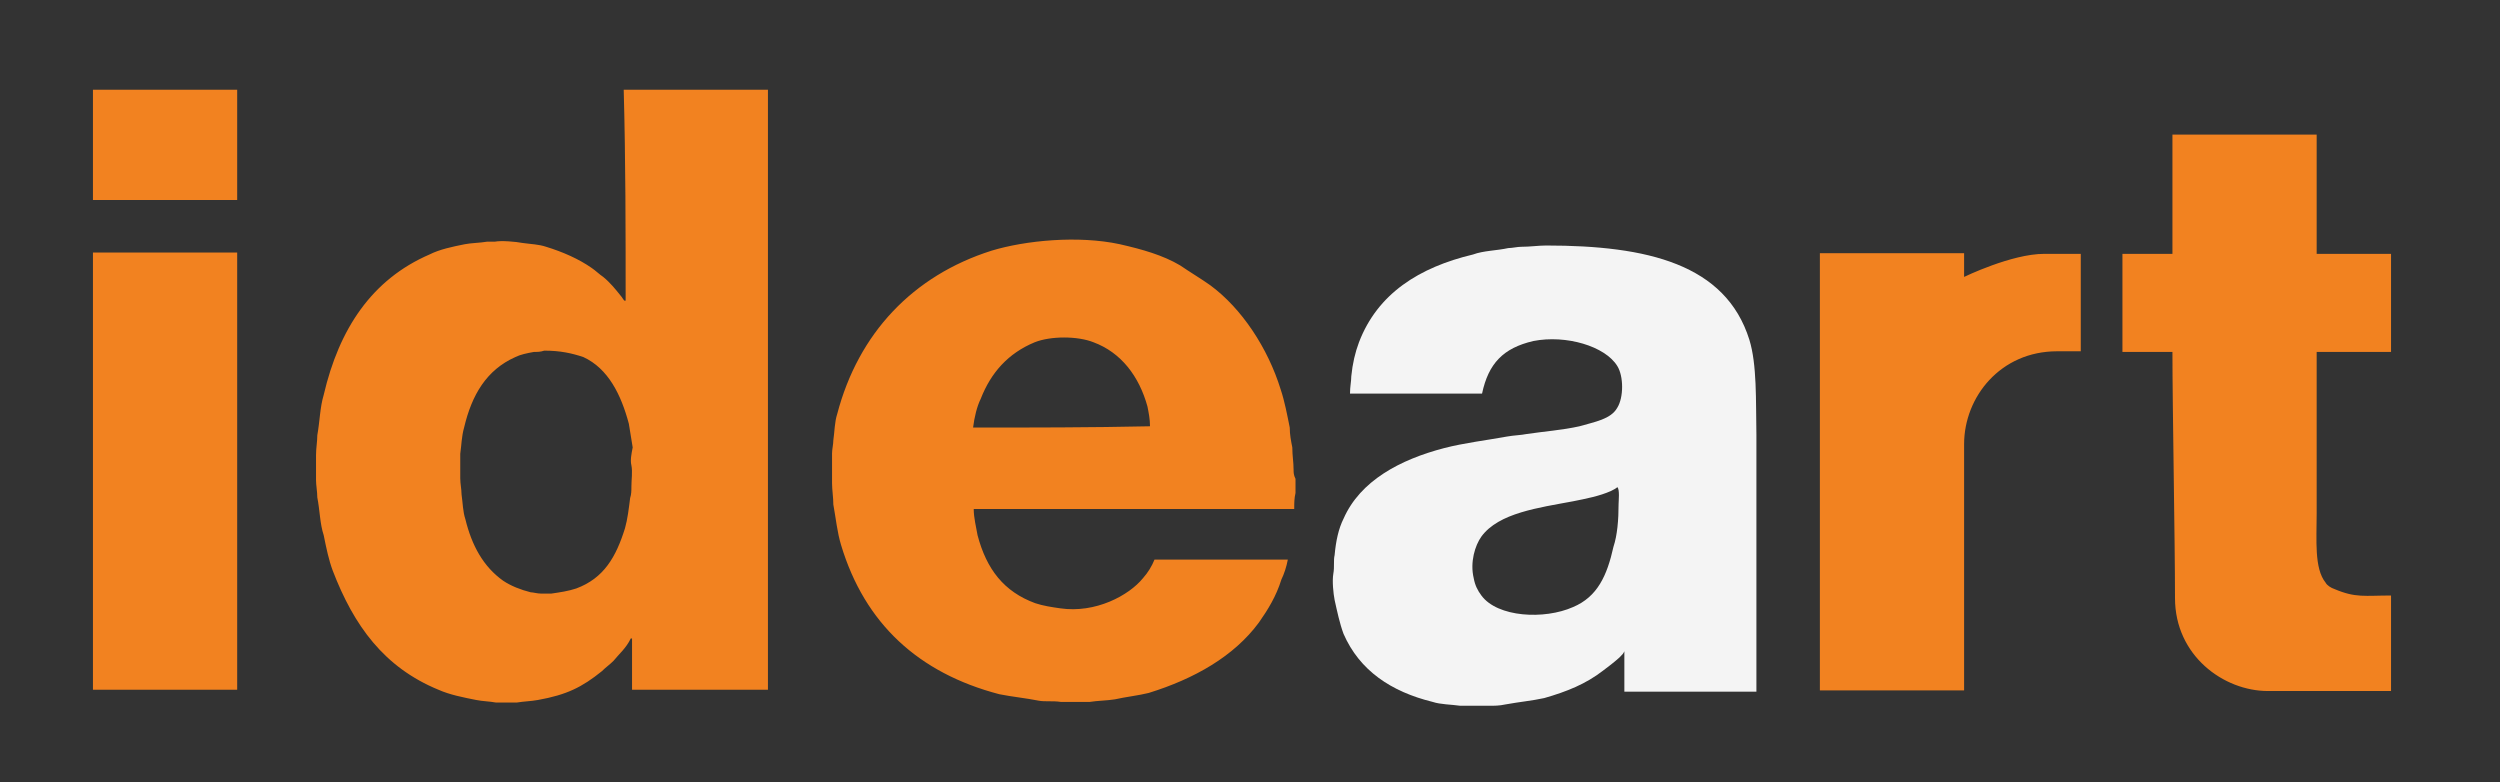
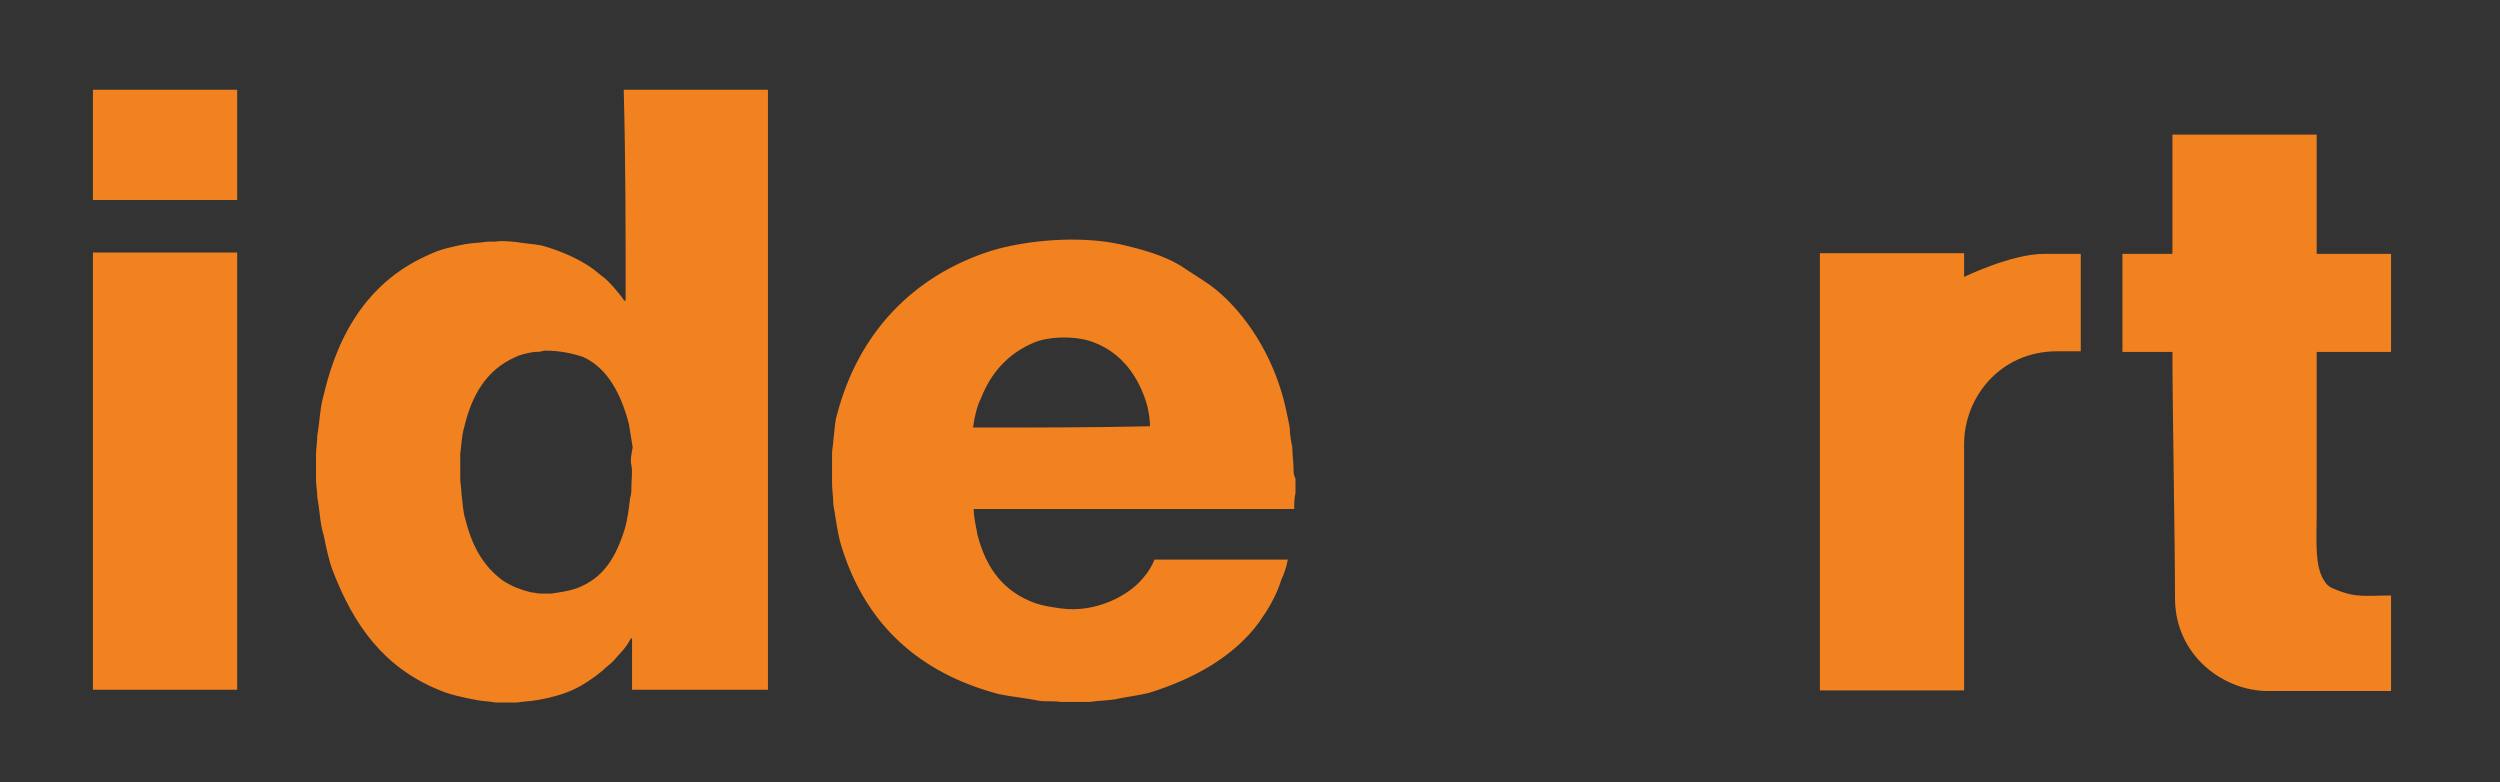
<svg xmlns="http://www.w3.org/2000/svg" version="1.1" id="Layer_2_00000127763368546798225960000005027156293925915065_" x="0px" y="0px" viewBox="0 0 390 122" style="enable-background:new 0 0 390 122;" xml:space="preserve">
  <rect x="0" y="0" width="390" height="122" fill="#333333" stroke="none" />
  <style type="text/css">
	.st0{fill:#F4F4F4;}
	.st1{fill:#F28220;}
</style>
  <g>
    <g id="Color_Fill_1_copy_5_2_">
      <g>
-         <path class="st0" d="M272.9,53c-3.7-11.8-15.9-14.7-31.7-14.7c-1.2,0-2.5,0.2-3.9,0.2c-0.6,0-1.4,0.2-2,0.2     c-1.8,0.4-3.9,0.4-5.5,1c-8.4,2-14.9,6.1-17.8,13.7c-0.6,1.6-1,3.3-1.2,5.3c0,0.8-0.2,1.6-0.2,2.7l0,0c6.9,0,13.9,0,20.6,0     c1-4.7,3.3-7.1,8-8.2c5.1-1,11.2,0.8,13.1,3.9c1,1.6,1,4.9,0,6.5c-1,1.8-3.5,2.2-5.9,2.9c-2.7,0.6-5.5,0.8-8.2,1.2     c-1,0.2-2,0.2-3.1,0.4c-3.3,0.6-6.7,1-9.8,1.8c-6.9,1.8-13.1,5.1-15.7,11c-0.8,1.6-1.2,3.5-1.4,5.7c-0.2,0.8,0,1.8-0.2,2.9     s0,3.1,0.2,4.1c0.4,1.8,0.8,3.7,1.4,5.3c2.5,5.7,7.4,9,13.9,10.6c1.2,0.4,2.9,0.4,4.3,0.6c0.6,0,1.4,0,2,0c0.8,0,1.6,0,2.5,0     c0.8,0,1.6,0,2.5-0.2c2.2-0.4,4.3-0.6,6.1-1c3.5-1,6.5-2.2,9.2-4.3c0.8-0.6,1.6-1.2,2.5-2c0.6-0.6,0.6-0.6,0.8-1     c0,2.9,0,6.3,0,6.3H274c0,0,0-33.1,0-40C273.9,62.4,274.1,56.9,272.9,53z M252.5,78.6c0,2.5-0.2,4.9-0.8,6.7     c-1,4.5-2.5,7.8-6.3,9.4c-4.5,2-11.8,1.6-14.3-1.8c-0.6-0.8-1-1.6-1.2-2.7c-0.6-2.5,0.2-5.1,1.2-6.5c2.7-3.7,9-4.5,14.3-5.5     c2-0.4,4.1-0.8,5.9-1.6c0.4-0.2,0.8-0.4,1-0.6C252.7,76.3,252.5,78.2,252.5,78.6z" />
-       </g>
+         </g>
    </g>
    <g id="Color_Fill_1_copy_7_2_">
      <g>
        <path class="st1" d="M14.5,31.2c7.6,0,14.9,0,22.5,0c0-5.7,0-11.4,0-17.2c-7.6,0-14.9,0-22.5,0C14.5,19.7,14.5,25.5,14.5,31.2z      M97.6,46.9h-0.2c-0.2-0.2-0.4-0.6-0.6-0.8c-0.8-1-1.6-2-2.7-2.9c-0.6-0.4-1.2-1-1.8-1.4c-2-1.4-4.5-2.5-7.1-3.3     c-1.2-0.4-2.3-0.4-3.7-0.6c-1-0.2-3.3-0.4-4.3-0.2c-0.4,0-0.8,0-1.2,0c-1.2,0.2-2.5,0.2-3.5,0.4c-2,0.4-3.9,0.8-5.5,1.6     c-9,3.9-14.1,11.6-16.5,21.9c-0.6,2-0.6,4.1-1,6.3c0,1-0.2,2-0.2,3.1c0,0.4,0,0.8,0,1.2c0,0.8,0,1.8,0,2.7c0,0.8,0.2,1.8,0.2,2.7     c0.4,2,0.4,4.1,1,5.9c0.4,2,0.8,3.9,1.4,5.5c3.3,8.6,8,15.1,16.5,18.6c1.8,0.8,3.9,1.2,5.9,1.6c1,0.2,2,0.2,3.1,0.4     c0.4,0,0.8,0,1,0c0.8,0,1.4,0,2.2,0c1.2-0.2,2.2-0.2,3.3-0.4c4.5-0.8,6.9-2,10-4.5c0.6-0.6,1.2-1,1.8-1.6c0.8-1,2-2,2.7-3.5h0.2     c0,2.7,0,5.3,0,8c7.1,0,14.3,0,21.2,0c0-31.3,0-62.5,0-93.6c-7.6,0-14.9,0-22.5,0C97.6,25,97.6,36.1,97.6,46.9z M98.5,72.6     c0.2,1,0,2.2,0,3.3c0,0.6,0,1.2-0.2,1.8c-0.2,1.6-0.4,3.3-0.8,4.7c-1.4,4.5-3.3,7.8-7.6,9.4c-1.2,0.4-2.5,0.6-3.9,0.8     c-0.6,0-1,0-1.6,0s-1.2-0.2-1.6-0.2c-1.6-0.4-3.1-1-4.3-1.8c-3.1-2.2-4.9-5.5-5.9-9.6c-0.4-1.2-0.4-2.5-0.6-3.9     c0-0.8-0.2-1.6-0.2-2.5c0-0.2,0-0.4,0-0.8c0-0.6,0-1.2,0-1.6s0-1,0-1.4c0.2-1.4,0.2-2.7,0.6-4.1c1.2-5.1,3.5-9,8-11     c0.8-0.4,1.8-0.6,2.9-0.8c0.6,0,1,0,1.6-0.2c2.5,0,4.3,0.4,6.1,1c3.9,1.8,5.9,5.9,7.1,10.4c0.2,1.2,0.4,2.5,0.6,3.7     C98.5,70.8,98.3,71.8,98.5,72.6z M361.4,54.9c4.5,0,6.9,0,11.6,0c0-4.7,0-10.6,0-15.3c-4.5,0-6.9,0-11.6,0c0-6.9,0-11.6,0-18.6     c-7.6,0-14.9,0-22.5,0c0,6.9,0,11.6,0,18.6c-3.7,0-4.1,0-7.8,0c0,4.7,0,10.6,0,15.3c3.7,0,4.1,0,7.8,0c0,8.6,0.4,29.6,0.4,38.4     c0,9,7.6,14.5,14.5,14.5c2.7,0,17.6,0,19.2,0c0-5.5,0-9.4,0-14.9c-4.1,0-5.5,0.4-8.8-1c-0.6-0.2-1.2-0.6-1.4-1     c-1.8-2.2-1.4-6.7-1.4-10.8C361.4,71.6,361.4,63.2,361.4,54.9z M201.8,73.3c0-1.2-0.2-2.2-0.2-3.5c-0.2-1-0.4-2-0.4-3.1     c-0.4-2-0.8-4.1-1.4-5.9c-2-6.5-6.1-12.7-11-16.3c-1.4-1-3.1-2-4.7-3.1c-2.7-1.6-5.9-2.5-9.4-3.3c-6.5-1.4-14.7-0.6-20,1     C142.4,43,133.9,52,130.6,64.6c-0.4,1.2-0.4,2.7-0.6,4.1c0,0.6-0.2,1.4-0.2,2c0,0.8,0,1.6,0,2.2c0,0.8,0,1.6,0,2.5     c0,1,0.2,2.2,0.2,3.3c0.4,2.2,0.6,4.3,1.2,6.3c3.7,12.3,12.1,20,24.7,23.3c2,0.4,4.1,0.6,6.1,1c1,0.2,2.2,0,3.5,0.2     c1,0,1.8,0,2.9,0c0.6,0,1.2,0,1.6,0c1.2-0.2,2.7-0.2,3.9-0.4c1.8-0.4,3.7-0.6,5.3-1c7.1-2.2,13.3-5.7,17.2-11     c1.4-2,2.7-4.1,3.5-6.7c0.4-0.8,0.8-2,1-3.1c-6.9,0-13.9,0-20.8,0c-0.4,1-1,2-1.8,2.9c-2.2,2.7-7.4,5.5-12.9,4.7     c-1.4-0.2-2.7-0.4-3.9-0.8c-4.9-1.8-7.6-5.3-9-10.6c-0.2-1.2-0.6-2.7-0.6-4.1c16.8,0,33.3,0,50,0c0-1,0-1.6,0.2-2.5     c0-0.8,0-1.4,0-2.2C201.8,74.1,201.8,73.7,201.8,73.3z M151.8,66.7c0.2-1.6,0.6-3.3,1.2-4.5c1.6-4.1,4.3-7.1,8.4-8.8     c2.5-1,6.7-1,9.2,0c4.3,1.6,7.1,5.3,8.4,10c0.2,1,0.4,2,0.4,3.1C170.2,66.7,161,66.7,151.8,66.7z M306.4,43.2c0,0,0-0.4,0-3.7     c-7.1,0-15.1,0-22.5,0c0,22.7,0,45.3,0,68.2c7.6,0,14.9,0,22.5,0c0-8.4,0-36.2,0-38.4c0-7.4,5.7-14.5,14.5-14.5     c0.8,0,3.7,0,3.7,0V39.6c0,0-5.3,0-5.7,0C313.8,39.6,306.4,43.2,306.4,43.2z M14.5,107.6c7.6,0,14.9,0,22.5,0     c0-22.7,0-45.3,0-68.2c-7.6,0-14.9,0-22.5,0C14.5,62.2,14.5,84.9,14.5,107.6z" />
      </g>
    </g>
  </g>
</svg>